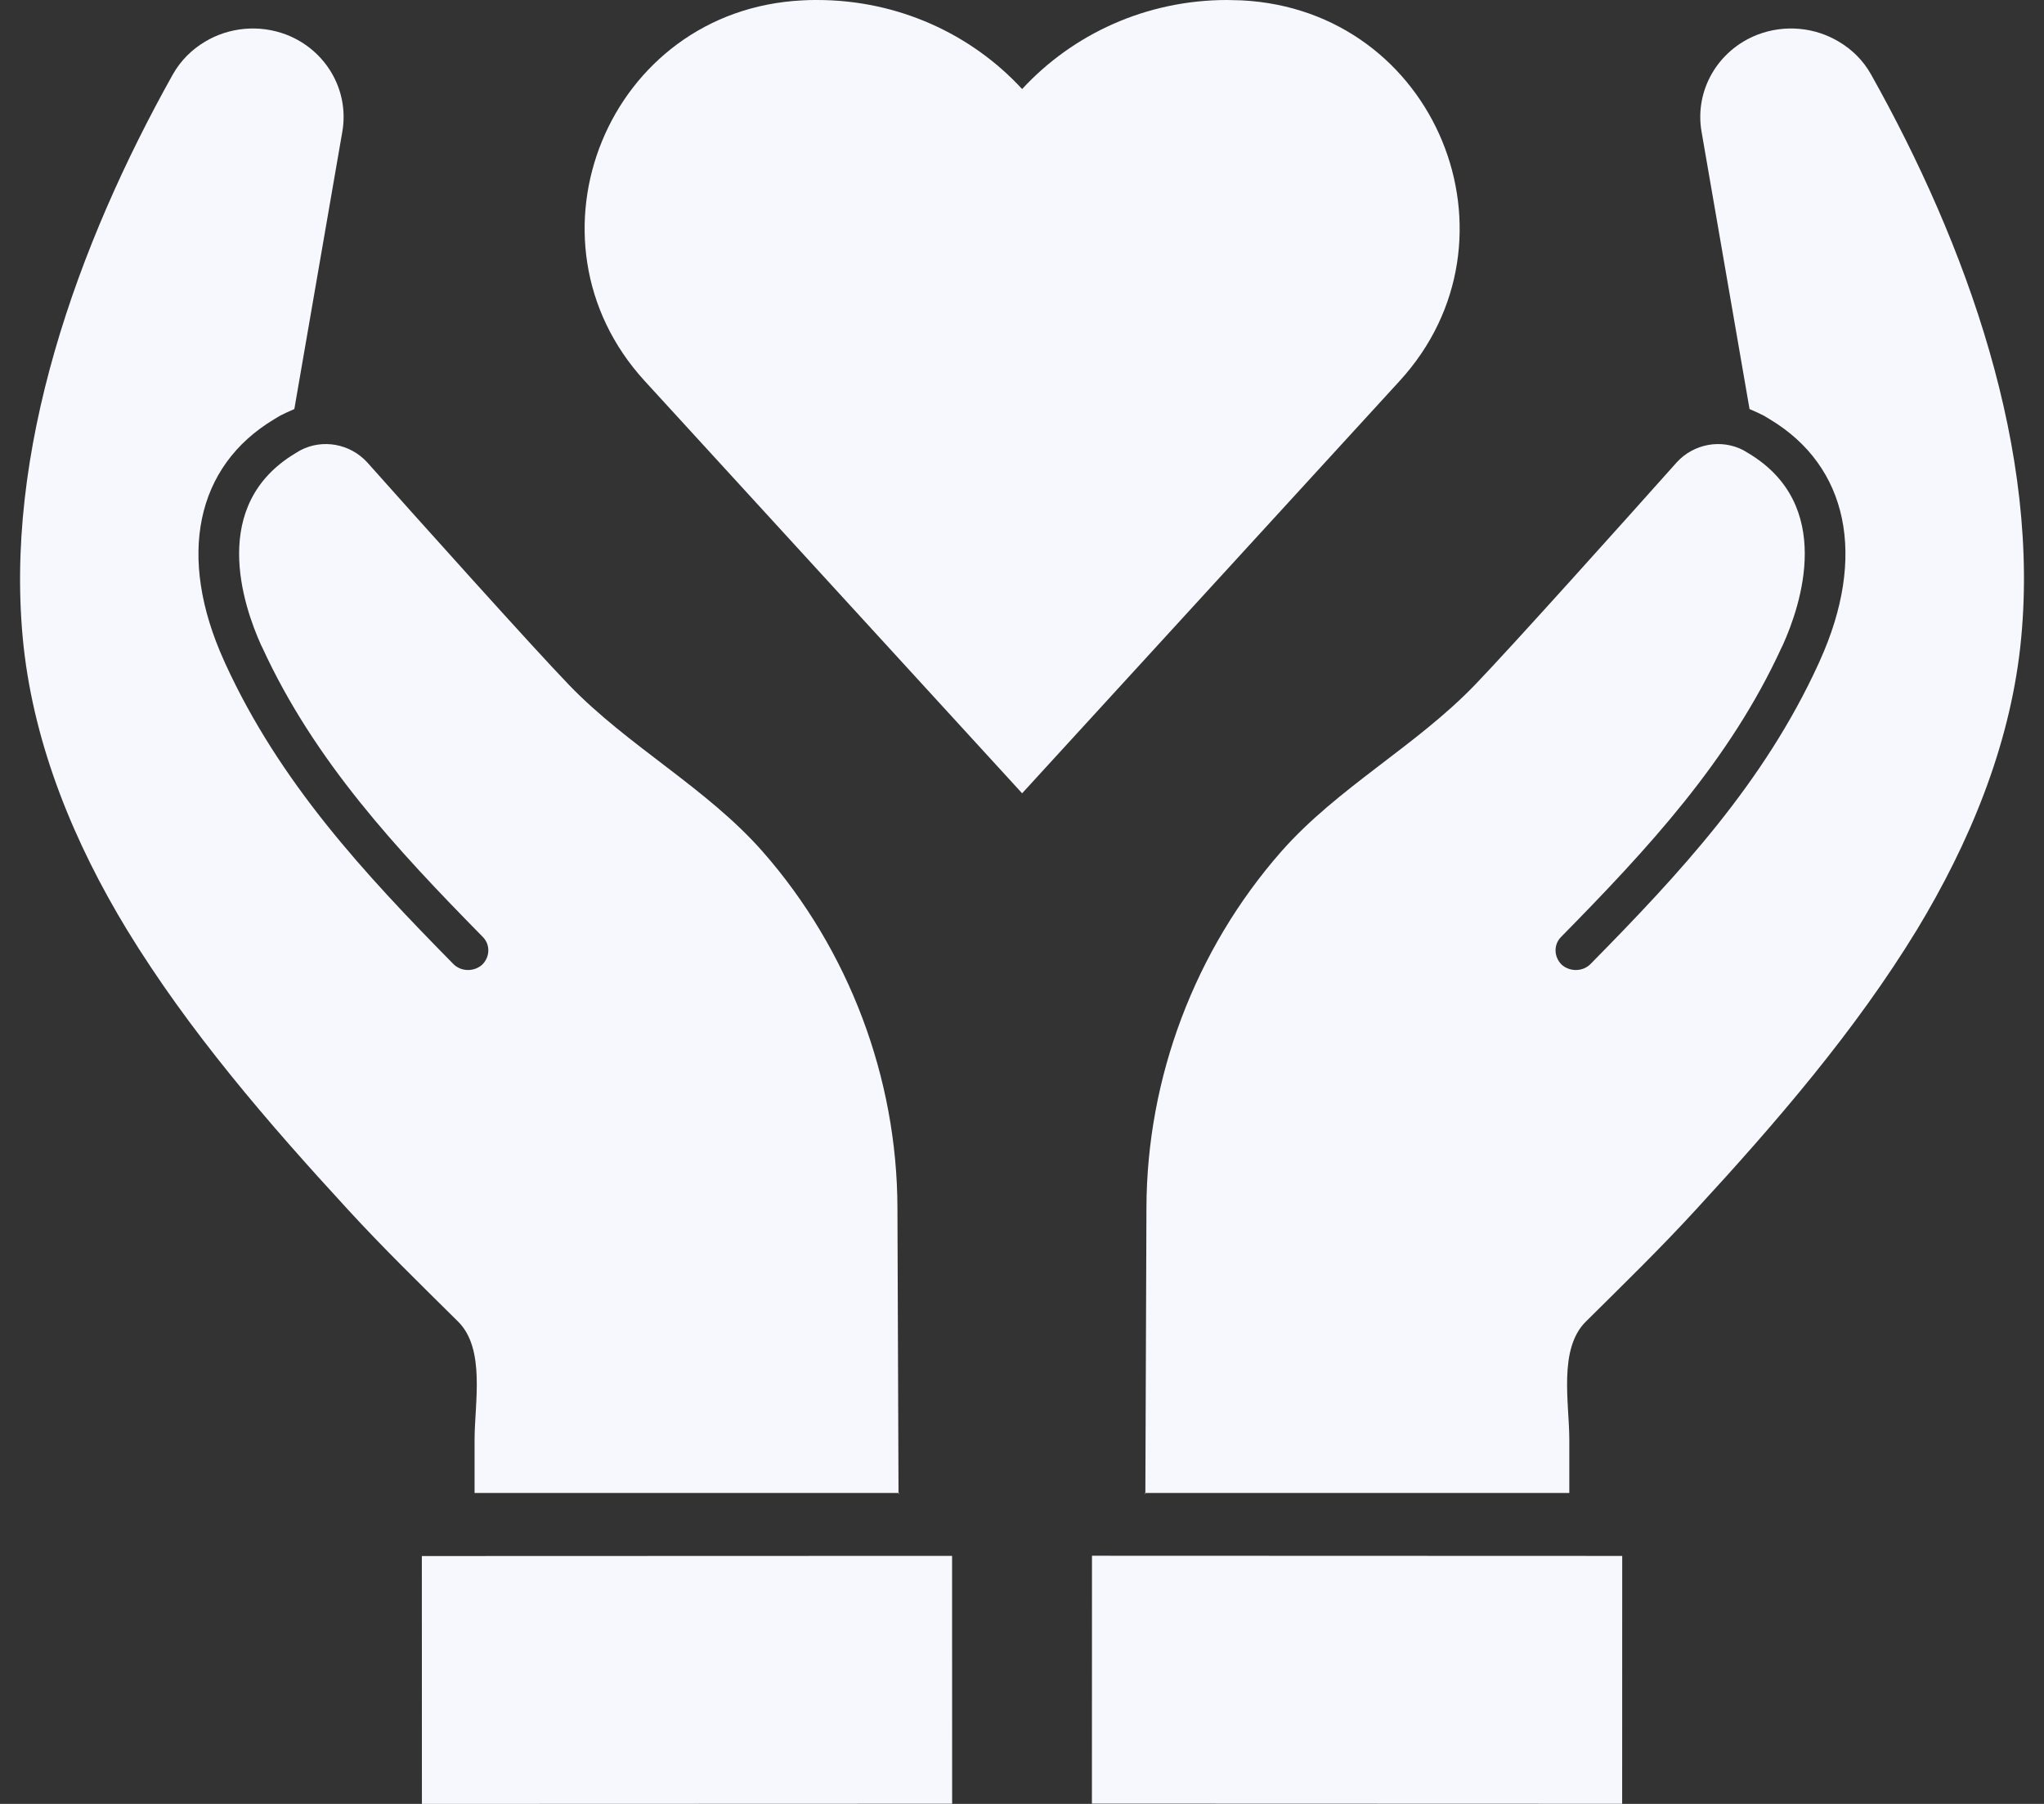
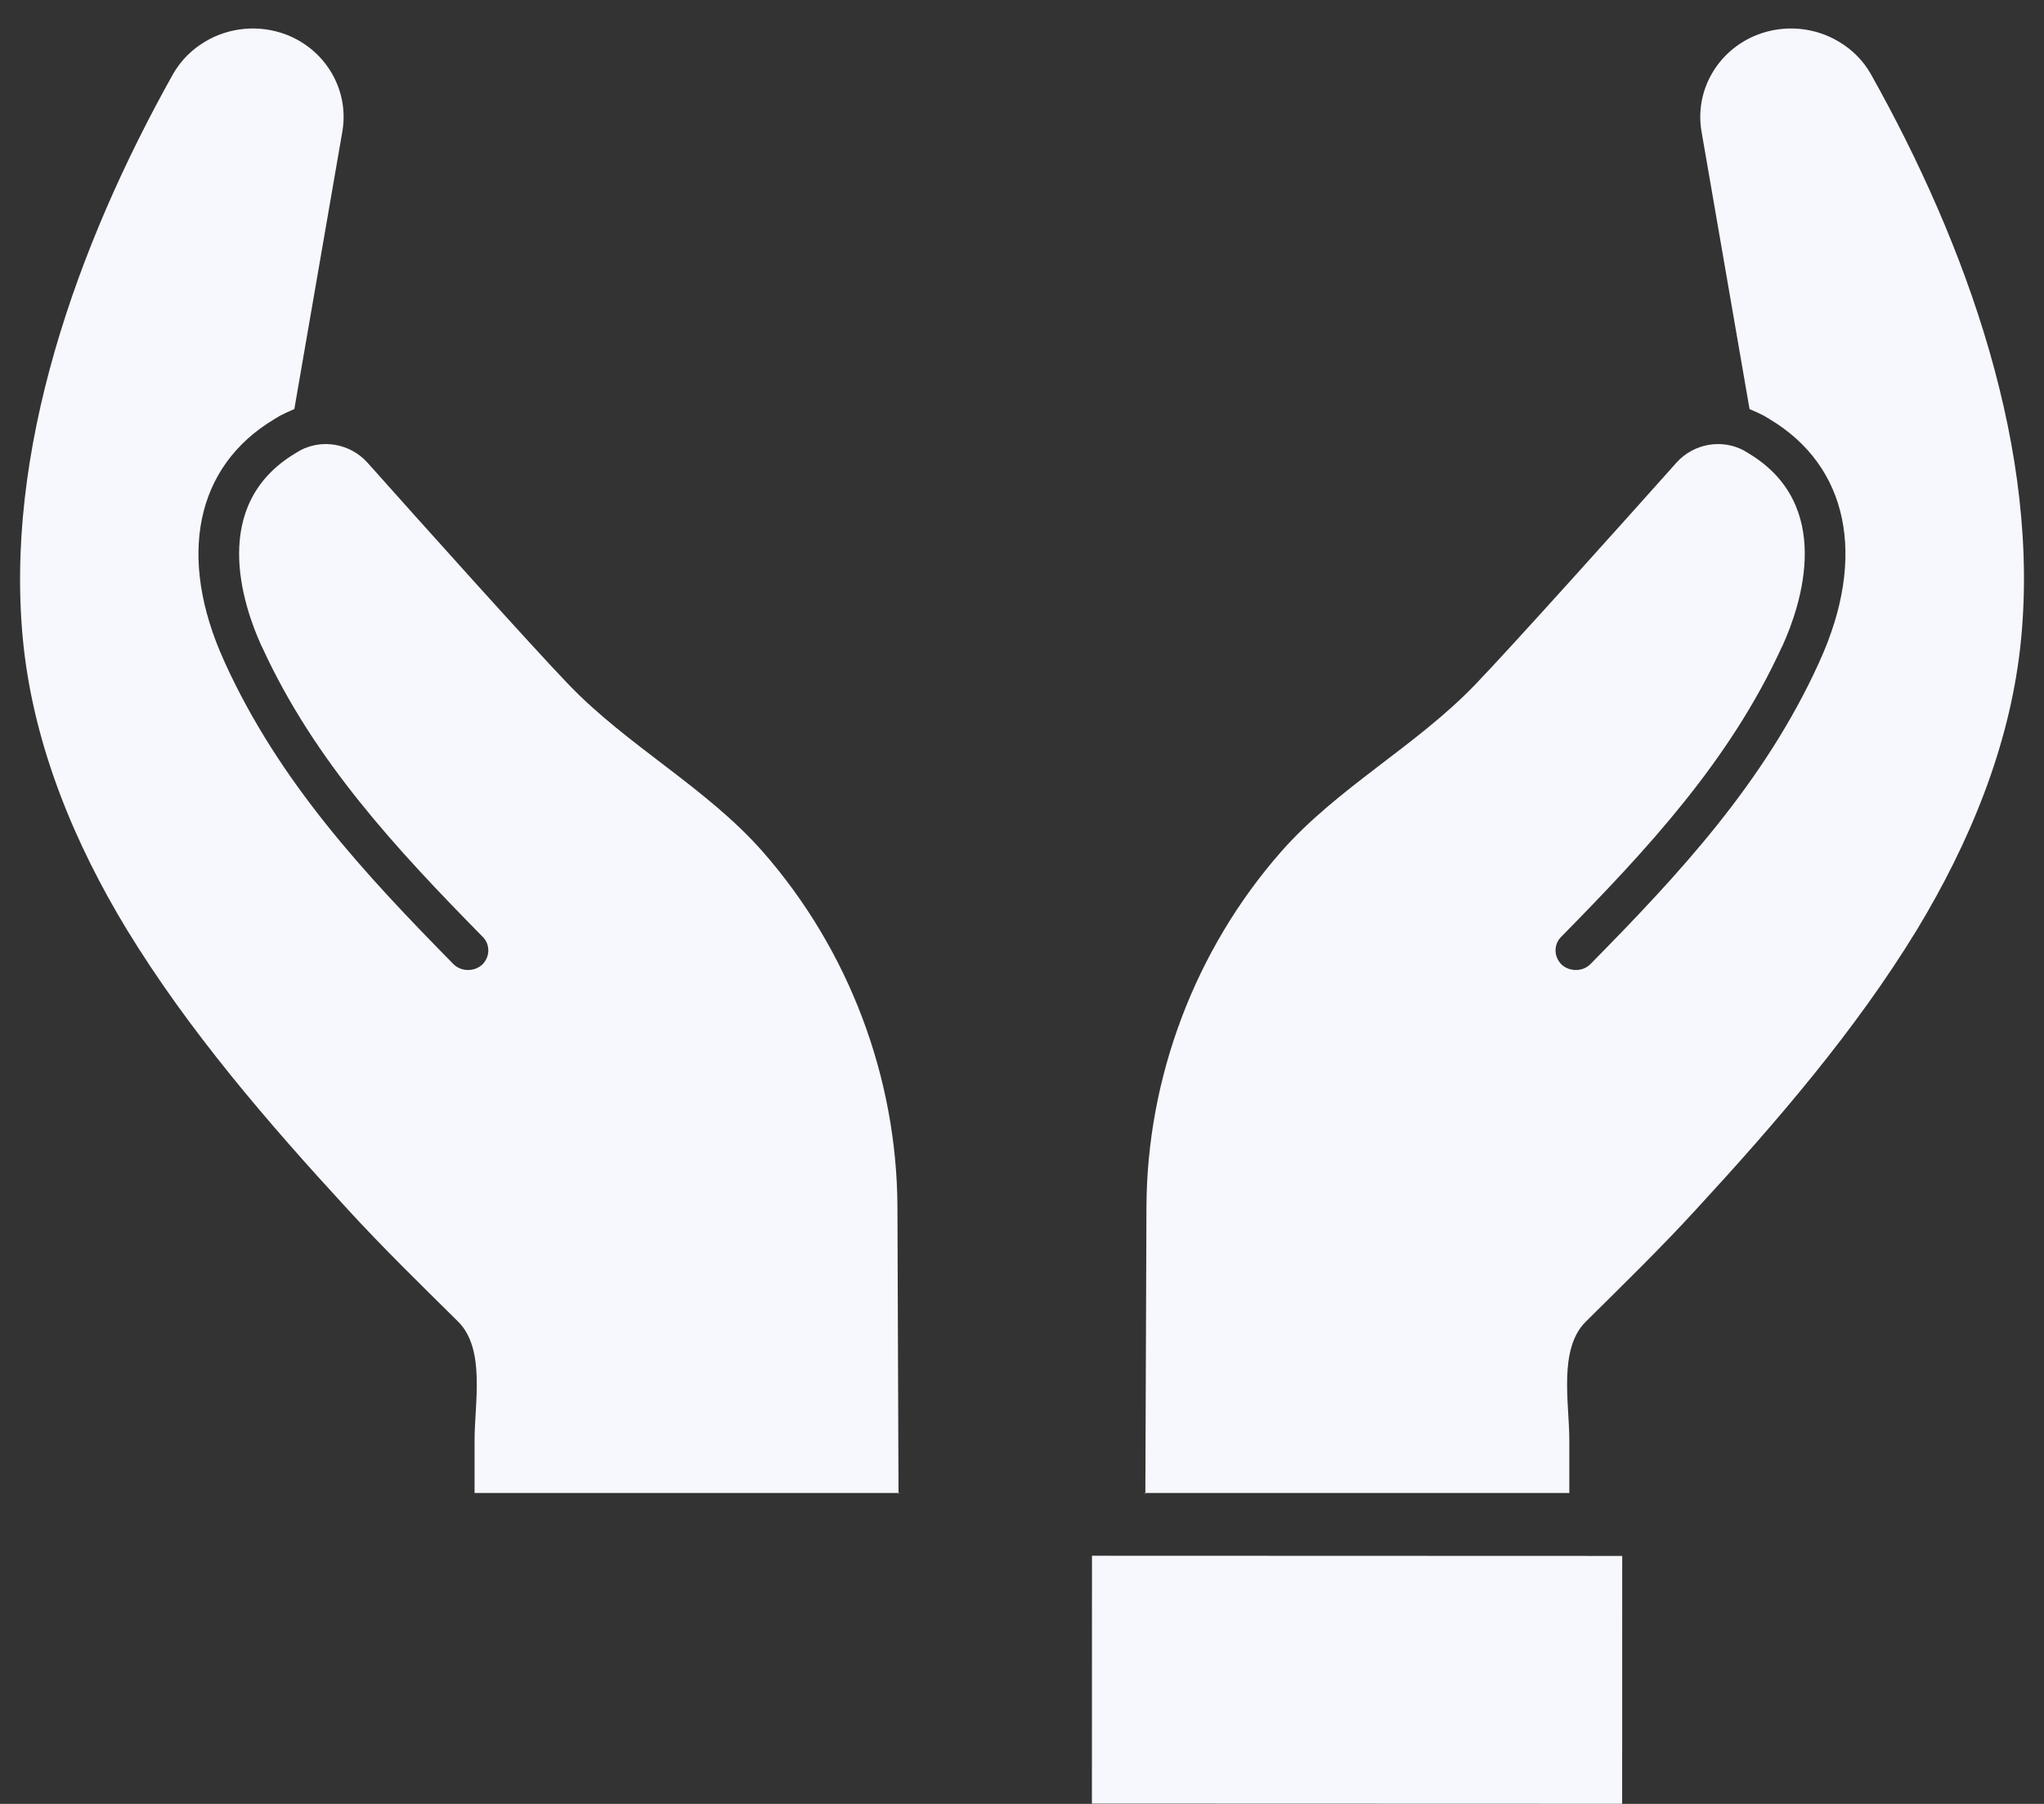
<svg xmlns="http://www.w3.org/2000/svg" width="34" height="30" viewBox="0 0 34 30" fill="none">
  <rect x="0" y="0" width="34" height="30" fill="#333333" stroke="none" />
  <g id="Icons">
    <g id="Group">
-       <path id="Vector" d="M20.654 0.006C20.576 0.006 20.498 0 20.414 0C19.059 0 17.842 0.571 17.002 1.481C16.163 0.571 14.946 0 13.591 0C13.513 0 13.435 0 13.351 0.006C10.113 0.163 8.566 3.982 10.725 6.337L17.002 13.193L23.28 6.337C25.439 3.982 23.892 0.169 20.654 0.006Z" fill="#F7F8FD" />
      <g id="Group_2">
        <path id="Vector_2" d="M14.958 24.829H7.894C7.894 24.532 7.894 24.24 7.894 23.943C7.894 23.337 8.08 22.433 7.619 21.978C7.001 21.366 6.378 20.76 5.79 20.119C4.453 18.667 3.14 17.145 2.114 15.466C1.239 14.027 0.579 12.429 0.394 10.762C0.04 7.515 1.299 4.052 2.876 1.236C3.008 1.003 3.194 0.822 3.409 0.694C3.805 0.455 4.309 0.402 4.765 0.577C5.424 0.833 5.814 1.504 5.694 2.192L4.896 6.803C4.801 6.844 4.711 6.885 4.657 6.914L4.561 6.972C3.254 7.754 2.942 9.258 3.727 10.989L3.745 11.03C4.651 13.012 6.06 14.528 7.541 16.032C7.667 16.16 7.882 16.166 8.02 16.044C8.152 15.915 8.158 15.711 8.032 15.583C6.593 14.12 5.226 12.651 4.363 10.768L4.345 10.733C4.039 10.056 3.481 8.395 4.914 7.538L4.992 7.491C5.364 7.293 5.826 7.38 6.108 7.689C6.965 8.651 8.848 10.75 9.465 11.391C10.449 12.412 11.75 13.1 12.685 14.161C14.124 15.799 14.922 17.927 14.928 20.084L14.946 24.847L14.958 24.829Z" fill="#F7F8FD" />
-         <path id="Vector_3" d="M15.838 29.997L15.837 25.875L7.017 25.878L7.018 30L15.838 29.997Z" fill="#F7F8FD" />
        <path id="Vector_4" d="M19.041 24.829H26.104C26.104 24.532 26.104 24.24 26.104 23.943C26.104 23.337 25.918 22.433 26.38 21.978C26.997 21.366 27.621 20.76 28.208 20.119C29.546 18.667 30.859 17.145 31.884 15.466C32.759 14.021 33.419 12.429 33.605 10.762C33.965 7.509 32.699 4.046 31.122 1.236C30.991 1.003 30.805 0.822 30.589 0.694C30.193 0.455 29.689 0.402 29.234 0.577C28.574 0.833 28.184 1.504 28.304 2.192L29.102 6.803C29.198 6.844 29.288 6.885 29.342 6.914L29.438 6.972C30.745 7.754 31.056 9.258 30.271 10.989L30.253 11.03C29.348 13.012 27.939 14.528 26.457 16.032C26.332 16.16 26.116 16.166 25.978 16.044C25.846 15.915 25.84 15.711 25.966 15.583C27.405 14.12 28.772 12.651 29.635 10.768L29.653 10.733C29.959 10.056 30.517 8.395 29.084 7.538L29.006 7.491C28.634 7.293 28.172 7.38 27.891 7.689C27.033 8.651 25.15 10.75 24.533 11.391C23.549 12.412 22.248 13.1 21.313 14.161C19.874 15.799 19.076 17.927 19.07 20.084L19.052 24.847L19.041 24.829Z" fill="#F7F8FD" />
        <path id="Vector_5" d="M26.983 29.998L26.984 25.876L18.164 25.873L18.163 29.995L26.983 29.998Z" fill="#F7F8FD" />
      </g>
    </g>
  </g>
</svg>